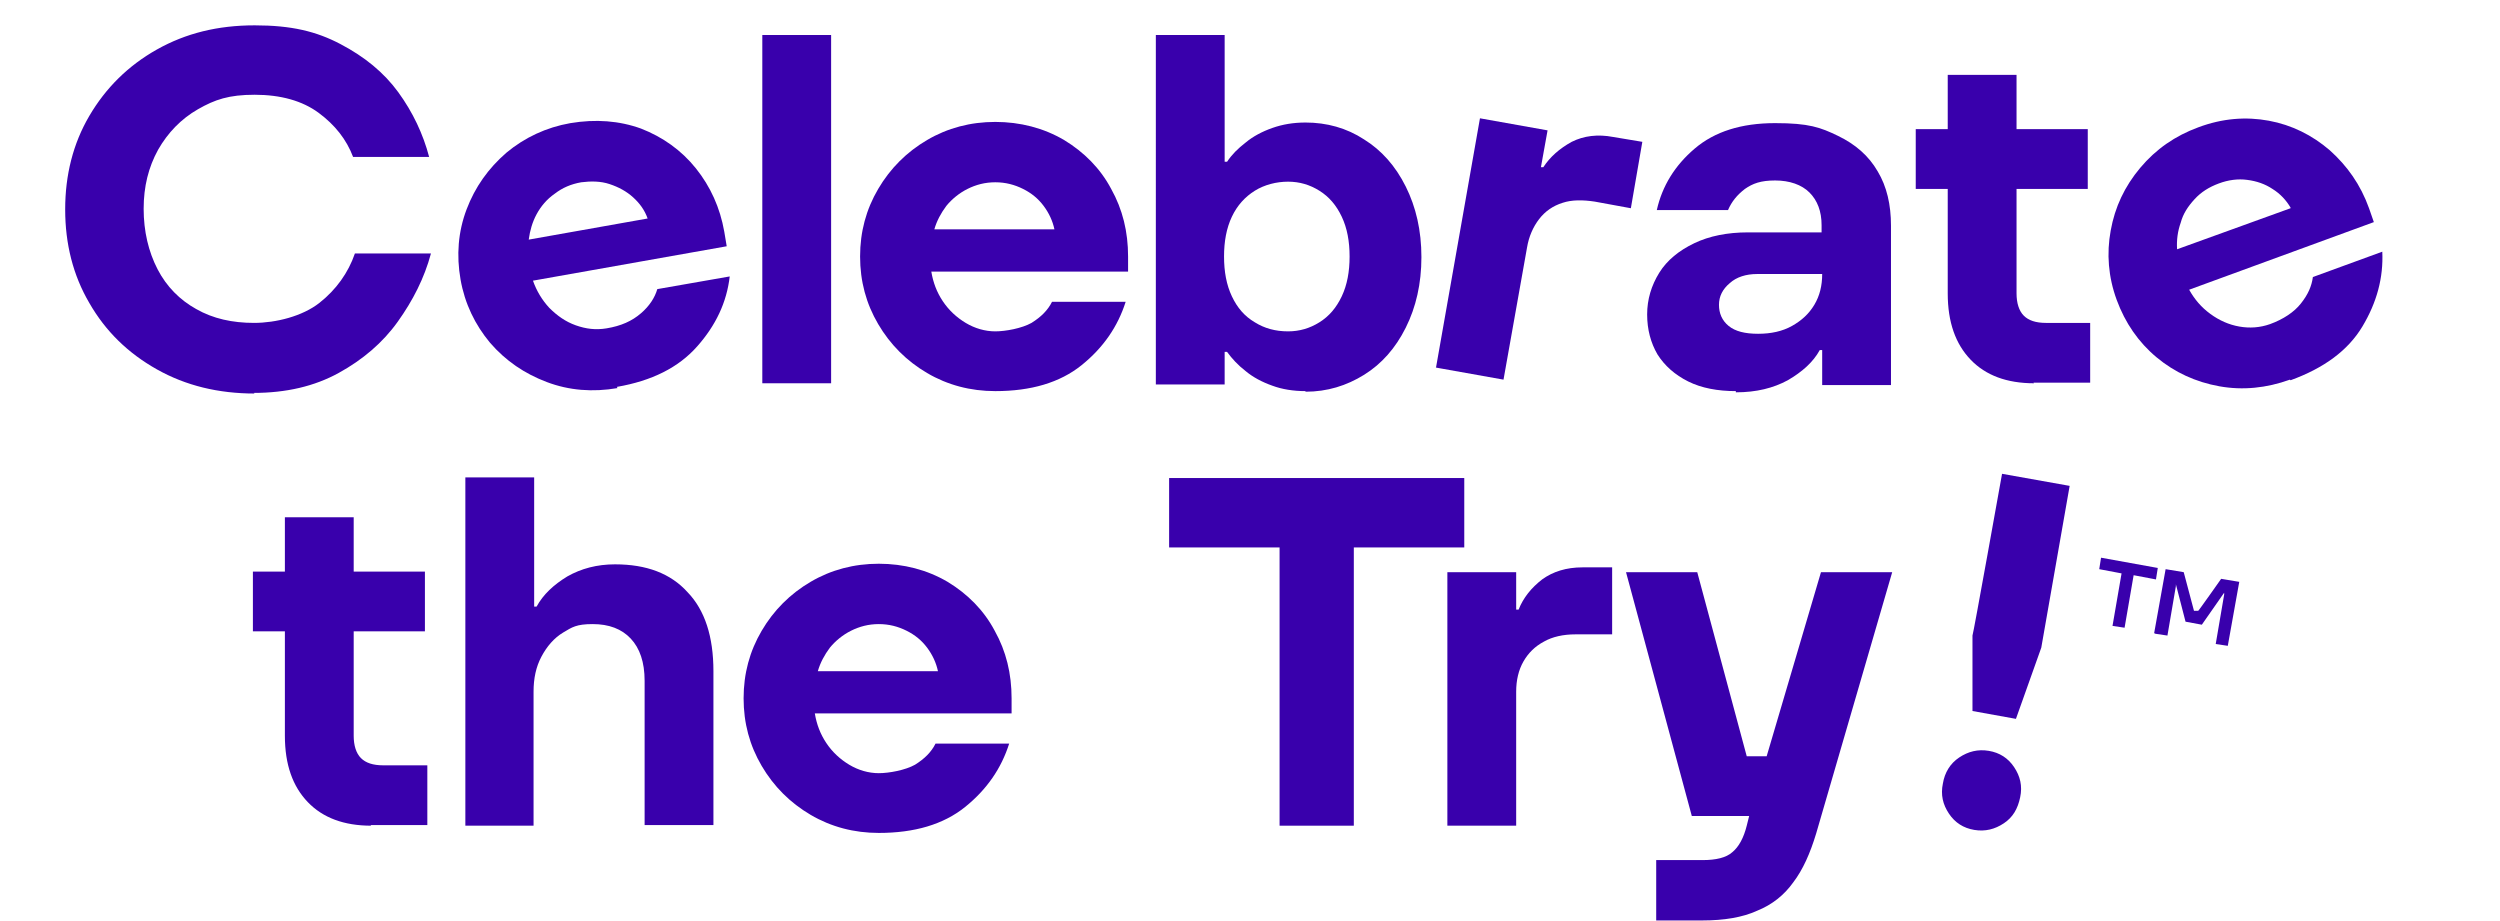
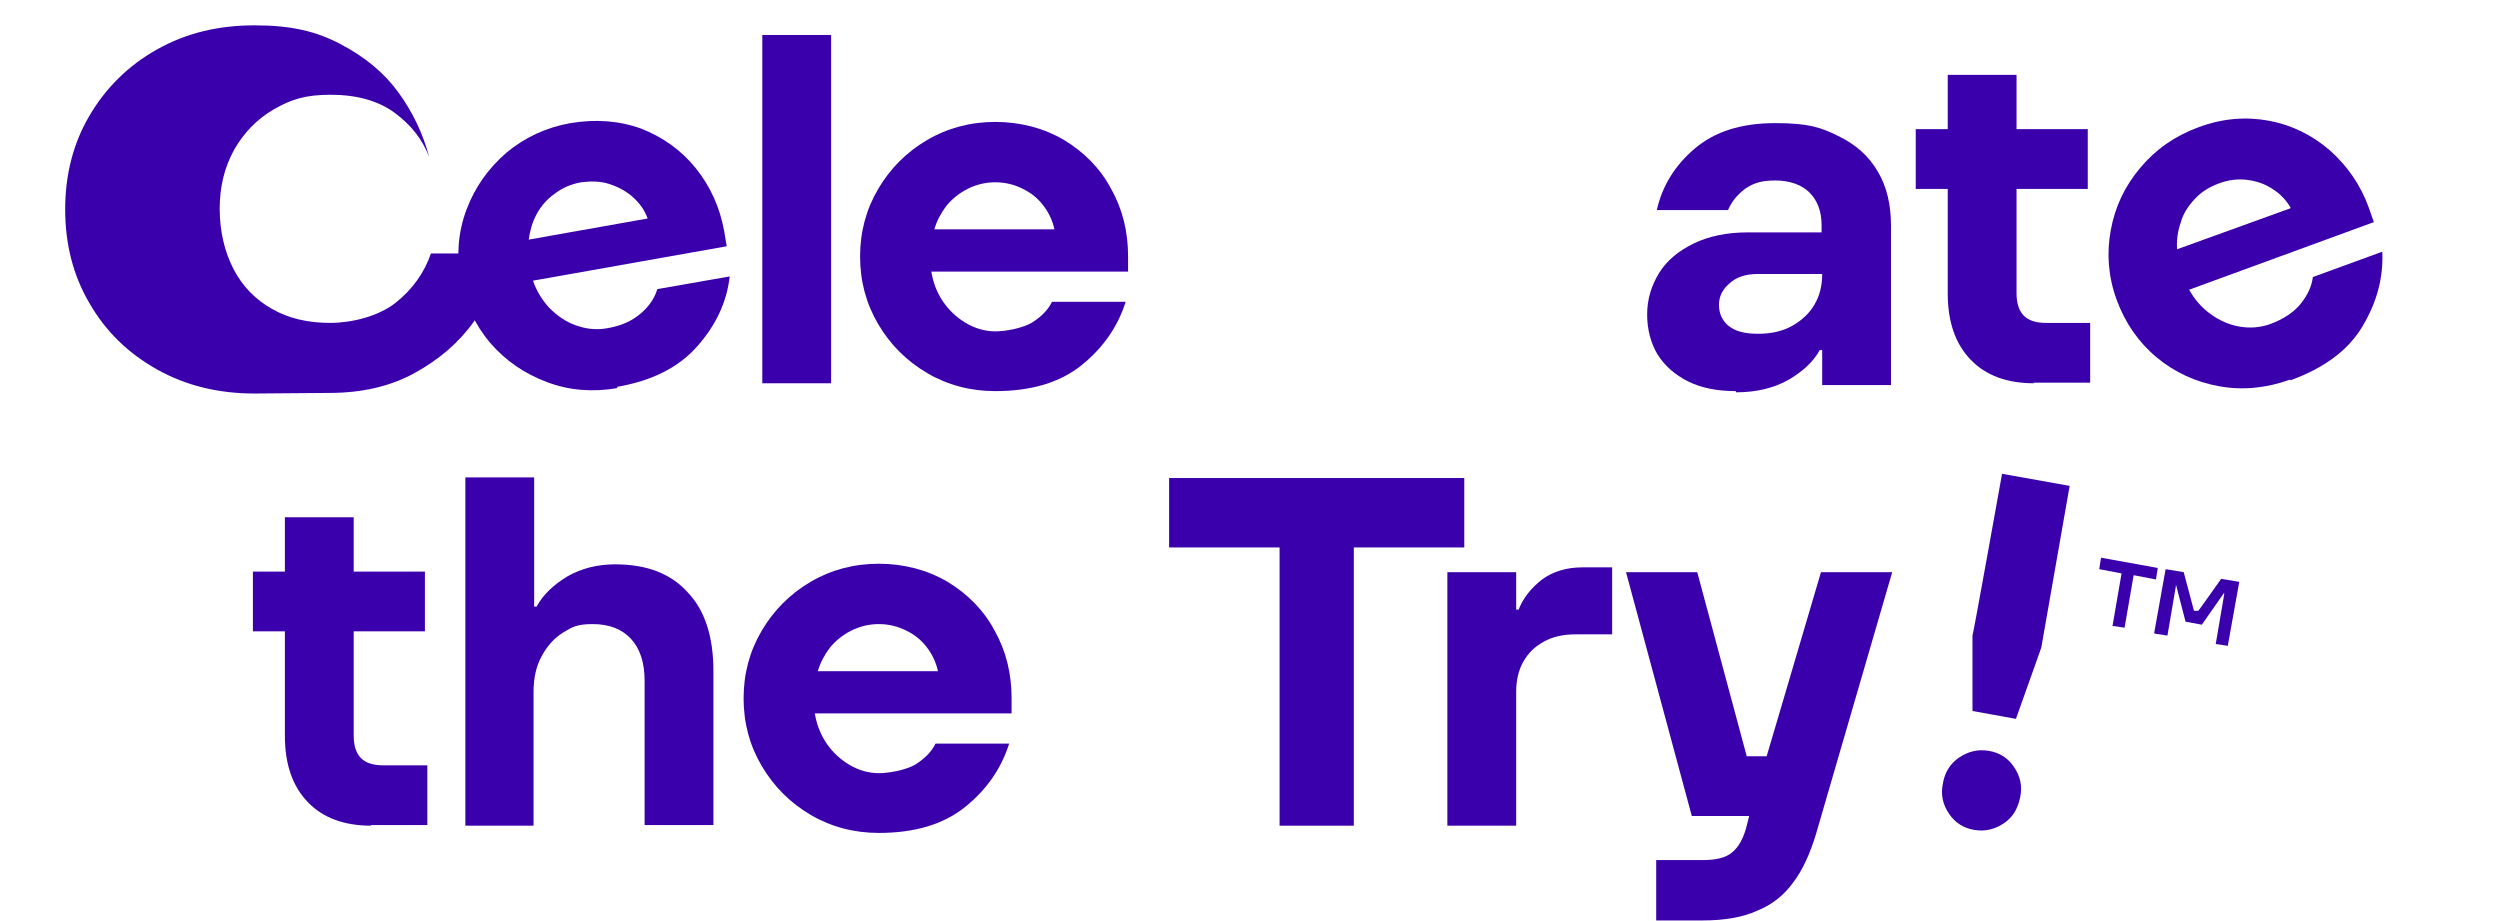
<svg xmlns="http://www.w3.org/2000/svg" viewBox="0 0 414.2 152.6" version="1.1" id="Layer_1">
  <defs>
    <style>
      .st0 {
        fill: #3900ac;
      }
    </style>
  </defs>
-   <path d="M42.2,65.2c-6,0-11.4-1.3-16.2-4-4.8-2.7-8.5-6.3-11.2-11-2.7-4.6-4-9.8-4-15.5s1.3-10.9,4-15.5c2.7-4.6,6.4-8.3,11.2-11,4.8-2.7,10.1-4,16.2-4s10.2,1,14.2,3.1c4,2.1,7.2,4.7,9.6,8,2.4,3.3,4.1,6.9,5.1,10.7h-12.6c-1.1-2.9-3-5.3-5.7-7.3-2.7-2-6.3-3-10.6-3s-6.6.8-9.4,2.4c-2.8,1.6-5,3.9-6.6,6.7-1.6,2.9-2.4,6.1-2.4,9.8s.8,7.1,2.3,10c1.5,2.9,3.7,5.1,6.4,6.6,2.8,1.6,6,2.3,9.6,2.3s8-1.1,10.8-3.3c2.8-2.2,4.8-5,5.9-8.2h12.6c-1.1,4.1-3,7.8-5.5,11.3-2.5,3.5-5.8,6.3-9.8,8.5-4,2.2-8.7,3.3-14.1,3.3Z" class="st0" />
+   <path d="M42.2,65.2c-6,0-11.4-1.3-16.2-4-4.8-2.7-8.5-6.3-11.2-11-2.7-4.6-4-9.8-4-15.5s1.3-10.9,4-15.5c2.7-4.6,6.4-8.3,11.2-11,4.8-2.7,10.1-4,16.2-4s10.2,1,14.2,3.1c4,2.1,7.2,4.7,9.6,8,2.4,3.3,4.1,6.9,5.1,10.7c-1.1-2.9-3-5.3-5.7-7.3-2.7-2-6.3-3-10.6-3s-6.6.8-9.4,2.4c-2.8,1.6-5,3.9-6.6,6.7-1.6,2.9-2.4,6.1-2.4,9.8s.8,7.1,2.3,10c1.5,2.9,3.7,5.1,6.4,6.6,2.8,1.6,6,2.3,9.6,2.3s8-1.1,10.8-3.3c2.8-2.2,4.8-5,5.9-8.2h12.6c-1.1,4.1-3,7.8-5.5,11.3-2.5,3.5-5.8,6.3-9.8,8.5-4,2.2-8.7,3.3-14.1,3.3Z" class="st0" />
  <path d="M102.3,64.3c-4.1.7-8,.4-11.7-1-3.7-1.4-6.8-3.5-9.4-6.5-2.5-3-4.2-6.5-4.9-10.5-.7-4-.4-7.9,1-11.6,1.4-3.7,3.6-6.8,6.6-9.4,3-2.5,6.6-4.2,10.6-4.9,4.2-.7,8.1-.4,11.7.9,3.6,1.4,6.7,3.6,9.1,6.6,2.4,3,4,6.5,4.7,10.5l.4,2.4-32.1,5.7c.6,1.7,1.5,3.2,2.7,4.5,1.3,1.3,2.7,2.3,4.4,2.9,1.7.6,3.3.8,5.1.5,2.4-.4,4.2-1.2,5.7-2.5,1.4-1.2,2.3-2.6,2.7-4l12-2.1c-.5,4.3-2.3,8.1-5.4,11.6-3.1,3.5-7.5,5.7-13.3,6.7ZM107.3,36.2c-.5-1.4-1.3-2.5-2.4-3.5-1.1-1-2.4-1.7-3.9-2.2-1.5-.5-3.1-.5-4.7-.3-1.7.3-3.1.9-4.4,1.9-1.3.9-2.3,2.1-3,3.4-.7,1.3-1.1,2.7-1.3,4.2l19.7-3.5Z" class="st0" />
  <path d="M126.3,63.5V5.8h11.4v57.7h-11.4Z" class="st0" />
  <path d="M164.9,64.8c-4.1,0-7.9-1-11.3-3-3.4-2-6.1-4.7-8.1-8.1-2-3.4-3-7.1-3-11.2s1-7.8,3-11.2c2-3.4,4.7-6.1,8.1-8.1,3.4-2,7.2-3,11.3-3s8,1,11.4,3c3.3,2,6,4.7,7.8,8.1,1.9,3.4,2.8,7.1,2.8,11.2v2.5h-32.6c.3,1.8.9,3.4,1.9,4.9,1,1.5,2.3,2.7,3.8,3.6,1.5.9,3.2,1.4,4.9,1.4s4.4-.5,6-1.4c1.6-1,2.7-2.1,3.4-3.5h12.2c-1.3,4.1-3.7,7.6-7.3,10.5-3.6,2.9-8.4,4.3-14.3,4.3ZM174.7,38c-.3-1.4-.9-2.7-1.8-3.9-.9-1.2-2-2.1-3.4-2.8-1.4-.7-2.9-1.1-4.6-1.1s-3.2.4-4.6,1.1c-1.4.7-2.6,1.7-3.5,2.8-.9,1.2-1.6,2.5-2,3.9h20Z" class="st0" />
-   <path d="M216.3,64.8c-2,0-3.9-.3-5.5-.9-1.7-.6-3.2-1.4-4.4-2.4-1.3-1-2.3-2.1-3.1-3.2h-.4v5.4h-11.4V5.8h11.4v21h.4c.8-1.2,1.8-2.2,3.1-3.2,1.2-1,2.7-1.8,4.4-2.4,1.7-.6,3.5-.9,5.5-.9,3.5,0,6.8.9,9.7,2.8,2.9,1.8,5.2,4.4,6.9,7.8,1.7,3.4,2.6,7.3,2.6,11.7s-.9,8.3-2.6,11.7c-1.7,3.4-4,6-6.9,7.8-2.9,1.8-6.1,2.8-9.7,2.8ZM213.4,54.9c1.9,0,3.6-.5,5.2-1.5s2.8-2.4,3.7-4.3c.9-1.9,1.3-4.1,1.3-6.6s-.4-4.7-1.3-6.6c-.9-1.9-2.1-3.3-3.7-4.3s-3.3-1.5-5.2-1.5-3.9.5-5.5,1.5c-1.6,1-2.9,2.4-3.8,4.3-.9,1.9-1.3,4.1-1.3,6.6s.4,4.7,1.3,6.6c.9,1.9,2.1,3.3,3.8,4.3,1.6,1,3.4,1.5,5.5,1.5Z" class="st0" />
-   <path d="M237.9,61l7.3-41.4,11.2,2-1.1,6.1h.4c1.1-1.7,2.7-3.1,4.7-4.2,2-1,4.3-1.3,6.9-.8l4.8.8-1.9,11-6-1.1c-2-.3-3.8-.3-5.3.2-1.6.5-2.9,1.4-3.9,2.7-1,1.3-1.7,2.9-2,4.7l-3.9,21.9-11.2-2Z" class="st0" />
  <path d="M287.6,64.8c-3,0-5.7-.5-7.9-1.6-2.2-1.1-3.9-2.6-5.1-4.5-1.1-1.9-1.7-4.1-1.7-6.6s.7-4.8,2-6.9c1.3-2.1,3.3-3.7,5.8-4.9,2.5-1.2,5.5-1.8,8.9-1.8h12.2v-1.2c0-2.3-.7-4.1-2-5.4s-3.3-2-5.7-2-3.7.5-5,1.4c-1.3,1-2.2,2.1-2.8,3.5h-11.8c.9-4,3-7.4,6.3-10.2,3.3-2.8,7.7-4.2,13.3-4.2s7.5.7,10.4,2.1c2.9,1.4,5.1,3.3,6.6,5.9,1.5,2.5,2.2,5.5,2.2,9v26.4h-11.4v-5.8h-.4c-1.1,2-2.9,3.6-5.3,5-2.4,1.3-5.2,2-8.6,2ZM291.3,55.3c2.1,0,4-.4,5.6-1.3,1.6-.9,2.8-2,3.7-3.5.9-1.5,1.3-3.2,1.3-5.1h-10.8c-1.8,0-3.4.5-4.5,1.5-1.2,1-1.8,2.2-1.8,3.6s.5,2.6,1.6,3.5c1.1.9,2.7,1.3,4.9,1.3Z" class="st0" />
  <path d="M337,63.5c-4.5,0-8-1.3-10.5-3.9-2.5-2.6-3.8-6.2-3.8-11v-17.3h-5.3v-9.9h5.3v-9h11.4v9h11.8v9.9h-11.8v17.3c0,1.6.4,2.9,1.2,3.7.8.8,2,1.2,3.7,1.2h7.3v9.9h-9.4Z" class="st0" />
  <path d="M379.4,62.9c-3.9,1.4-7.8,1.8-11.7,1.1-3.9-.7-7.4-2.3-10.4-4.8-3-2.5-5.2-5.7-6.6-9.5-1.4-3.8-1.7-7.7-1-11.5.7-3.9,2.3-7.3,4.9-10.4s5.8-5.3,9.6-6.7c4-1.5,7.9-1.8,11.7-1.1,3.8.7,7.2,2.4,10.1,4.9,2.9,2.6,5.1,5.7,6.5,9.6l.8,2.3-30.6,11.2c.9,1.6,2,2.9,3.5,4,1.5,1.1,3.1,1.8,4.8,2.1,1.7.3,3.4.2,5.1-.4,2.2-.8,4-2,5.1-3.4,1.2-1.5,1.8-2.9,2-4.4l11.5-4.2c.2,4.3-.9,8.4-3.3,12.4-2.4,4-6.4,6.9-11.9,8.9ZM379.5,34.4c-.7-1.2-1.7-2.3-3-3.1-1.2-.8-2.6-1.3-4.2-1.5-1.5-.2-3.1,0-4.7.6s-2.9,1.4-4,2.6c-1.1,1.2-1.9,2.4-2.3,3.9-.5,1.4-.7,2.9-.6,4.4l18.8-6.8Z" class="st0" />
  <path d="M61.5,136.8c-4.5,0-8-1.3-10.5-3.9-2.5-2.6-3.8-6.2-3.8-11v-17.3h-5.3v-9.9h5.3v-9h11.4v9h11.8v9.9h-11.8v17.3c0,1.6.4,2.9,1.2,3.7.8.8,2,1.2,3.7,1.2h7.3v9.9h-9.4Z" class="st0" />
  <path d="M77.1,136.8v-57.7h11.4v21.4h.4c1.1-2,2.8-3.6,5.1-5,2.3-1.3,4.9-2,7.9-2,5.2,0,9.2,1.5,12,4.6,2.9,3,4.3,7.4,4.3,13.1v25.5h-11.4v-23.9c0-3.1-.8-5.4-2.3-7-1.5-1.6-3.6-2.4-6.3-2.4s-3.4.5-4.9,1.4c-1.5.9-2.7,2.3-3.6,4-.9,1.7-1.3,3.6-1.3,5.8v22.2h-11.4Z" class="st0" />
  <path d="M145.6,138c-4.1,0-7.9-1-11.3-3-3.4-2-6.1-4.7-8.1-8.1-2-3.4-3-7.1-3-11.2s1-7.8,3-11.2c2-3.4,4.7-6.1,8.1-8.1,3.4-2,7.2-3,11.3-3s8,1,11.4,3c3.3,2,6,4.7,7.8,8.1,1.9,3.4,2.8,7.1,2.8,11.2v2.5h-32.6c.3,1.8.9,3.4,1.9,4.9,1,1.5,2.3,2.7,3.8,3.6,1.5.9,3.2,1.4,4.9,1.4s4.4-.5,6-1.4c1.6-1,2.7-2.1,3.4-3.5h12.2c-1.3,4.1-3.7,7.6-7.3,10.5-3.6,2.9-8.4,4.3-14.3,4.3ZM155.4,111.2c-.3-1.4-.9-2.7-1.8-3.9-.9-1.2-2-2.1-3.4-2.8-1.4-.7-2.9-1.1-4.6-1.1s-3.2.4-4.6,1.1c-1.4.7-2.6,1.7-3.5,2.8-.9,1.2-1.6,2.5-2,3.9h20Z" class="st0" />
  <path d="M212,136.8v-46.1h-18.3v-11.5h48.9v11.5h-18.3v46.1h-12.2Z" class="st0" />
  <path d="M239.8,136.8v-42h11.4v6.2h.4c.8-2,2.1-3.6,3.9-5,1.8-1.3,4-2,6.7-2h4.9v11.1h-6.1c-2,0-3.8.4-5.2,1.2-1.5.8-2.6,1.9-3.4,3.3-.8,1.4-1.2,3.1-1.2,5v22.2h-11.4Z" class="st0" />
  <path d="M274.4,152.4v-9.9h7.7c2.2,0,3.9-.4,4.9-1.3,1.1-.9,1.9-2.4,2.4-4.4l.4-1.6h-9.5l-10.9-40.4h11.8l8.2,30.5h3.3l9-30.5h11.8l-12.6,43.3c-1,3.3-2.2,6-3.8,8.1-1.5,2.1-3.5,3.7-6,4.7-2.4,1.1-5.5,1.6-9,1.6h-7.7Z" class="st0" />
  <path d="M327.1,137.5c-1.8-.3-3.2-1.2-4.2-2.7-1-1.5-1.4-3.1-1-5,.3-1.8,1.2-3.3,2.7-4.3,1.5-1,3.1-1.4,4.9-1.1,1.8.3,3.2,1.2,4.2,2.7,1,1.5,1.4,3.1,1,5s-1.2,3.3-2.7,4.3c-1.5,1-3.1,1.4-4.9,1.1ZM326.8,117.8v-12.5c.1,0,4.9-26.8,4.9-26.8l11.2,2-4.7,26.8-4.2,11.8-7.2-1.3Z" class="st0" />
  <path d="M350,103.7l1.5-8.7-3.7-.7.3-1.9,9.4,1.7-.3,1.9-3.7-.7-1.5,8.7-2-.3ZM356.9,104.9l1.9-10.6,3,.5,1.7,6.4h.7c0,.1,3.8-5.3,3.8-5.3l3,.5-1.9,10.6-2-.3,1.4-8.2v-.3c0,0,0,0,0,0l-3.7,5.3-2.7-.5-1.6-6.2h0s0,.3,0,.3l-1.4,8.2-2-.3Z" class="st0" />
</svg>